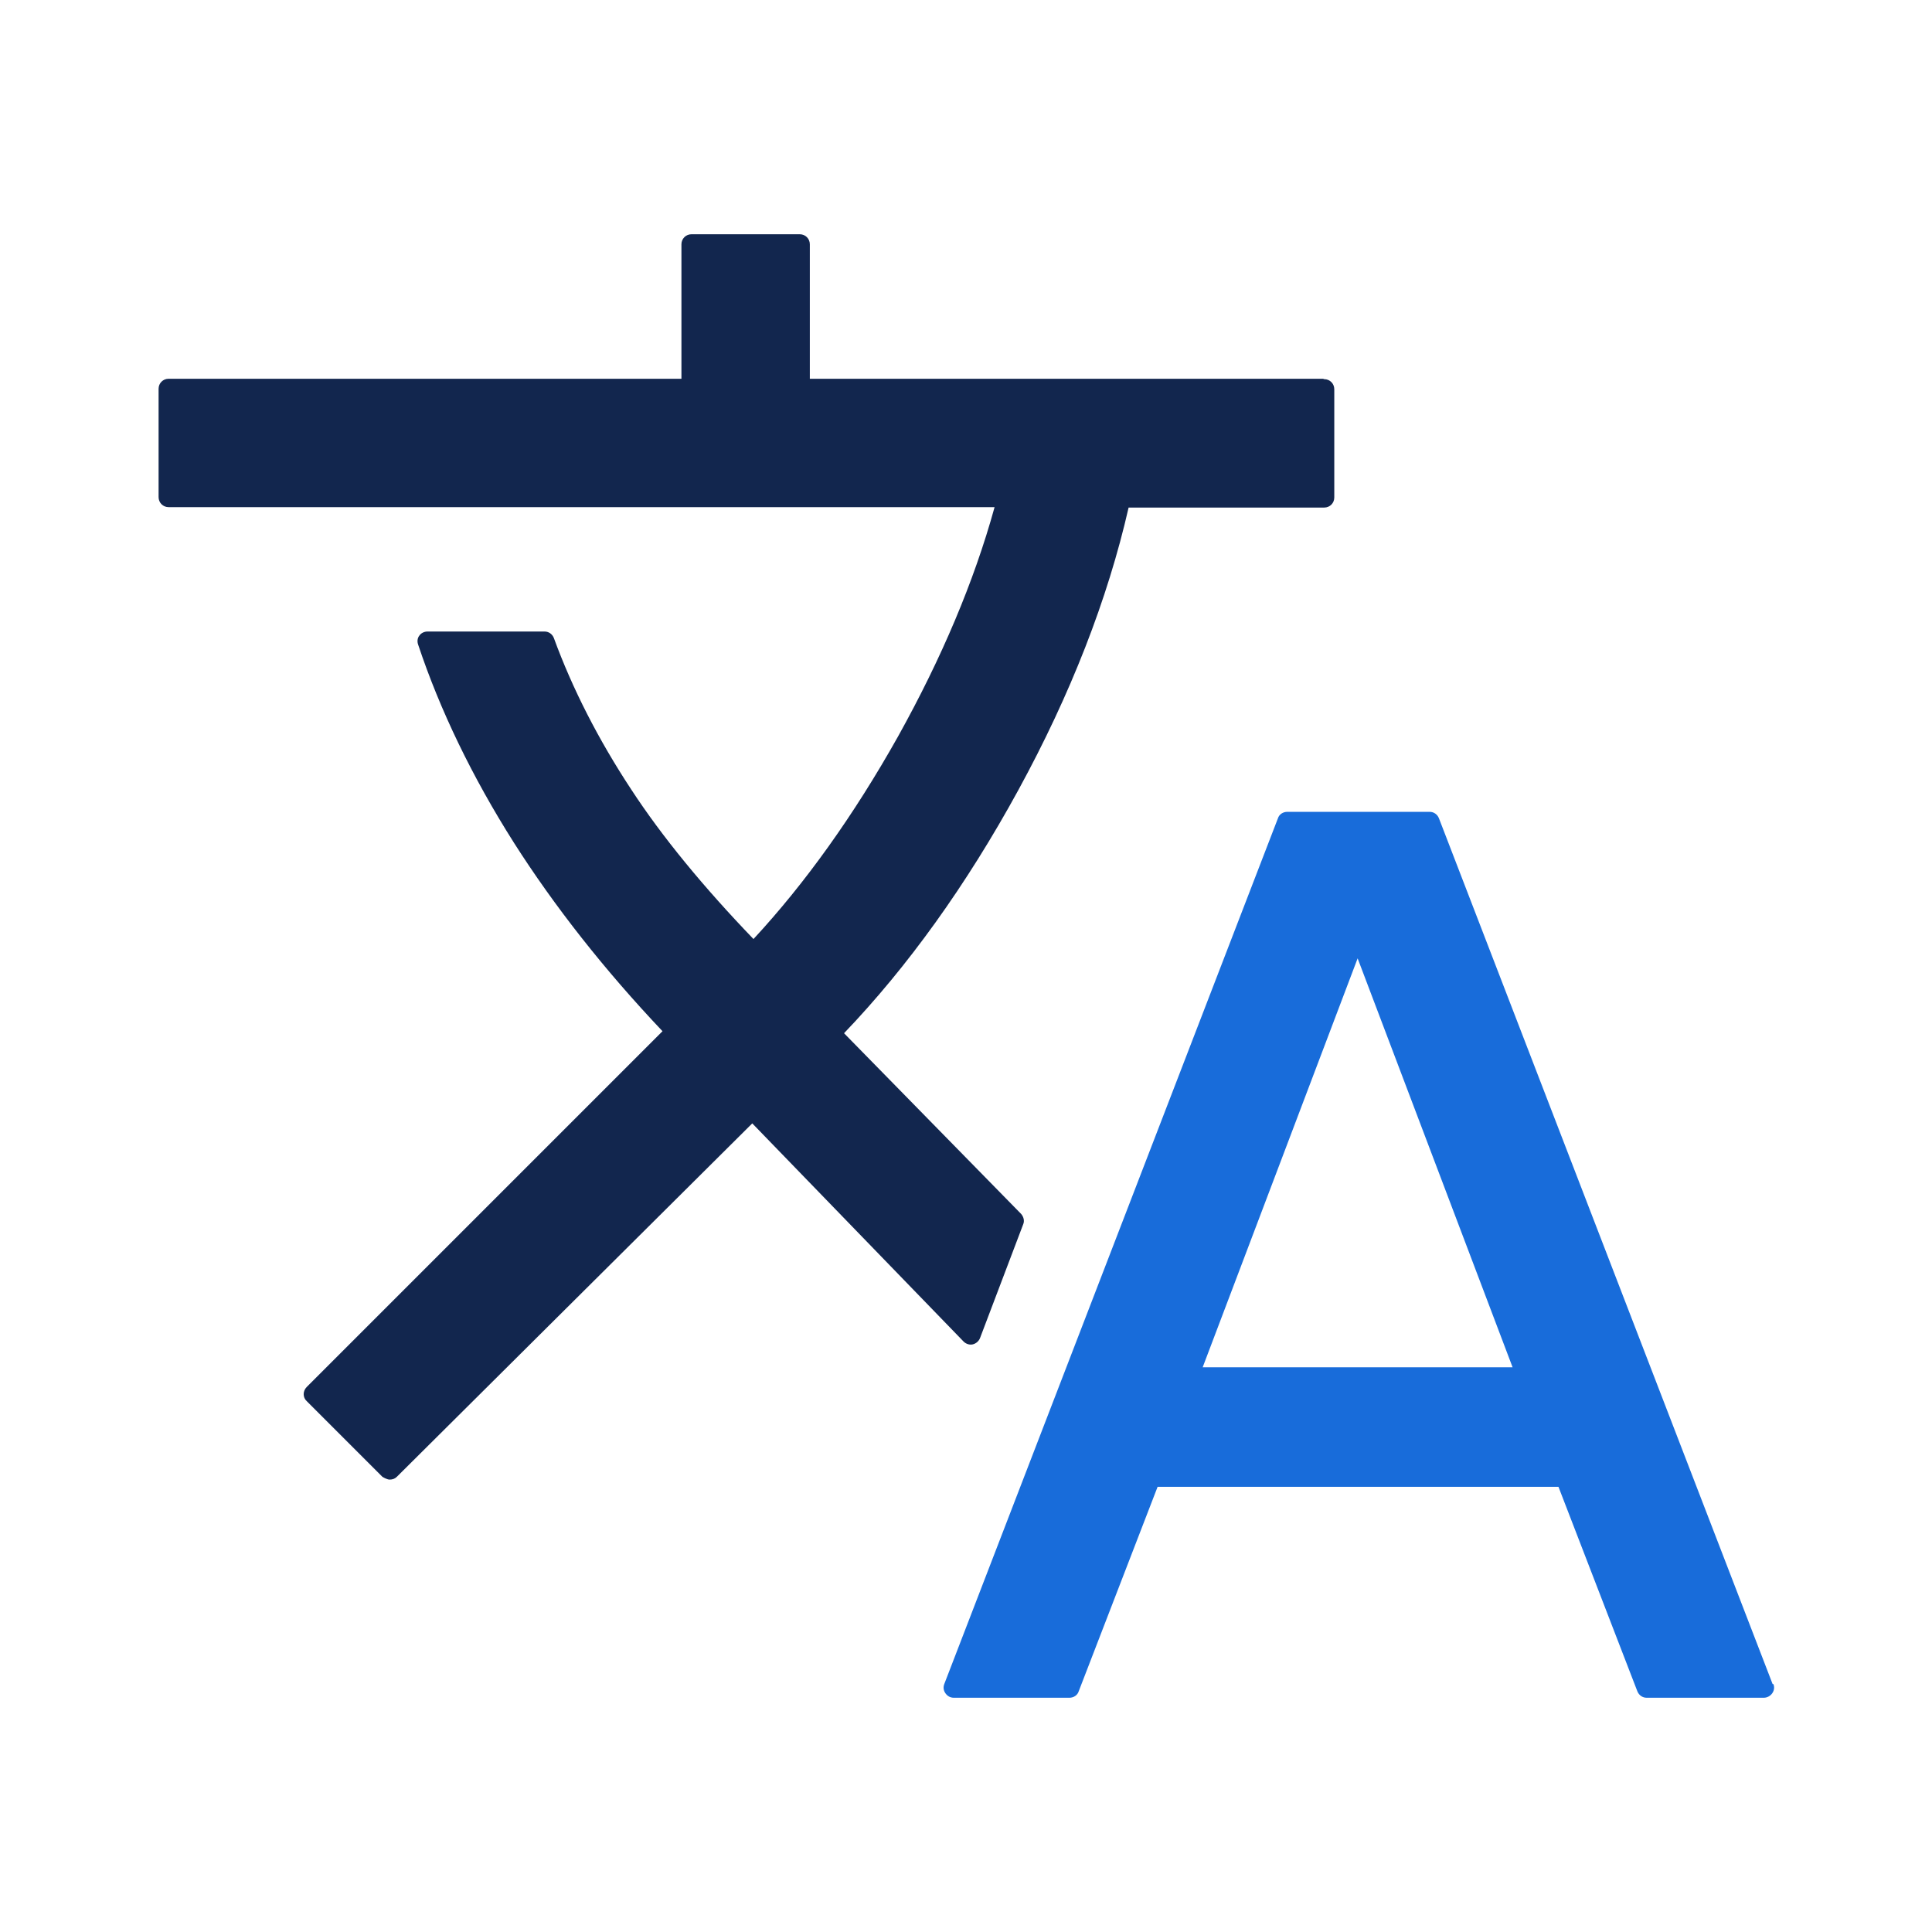
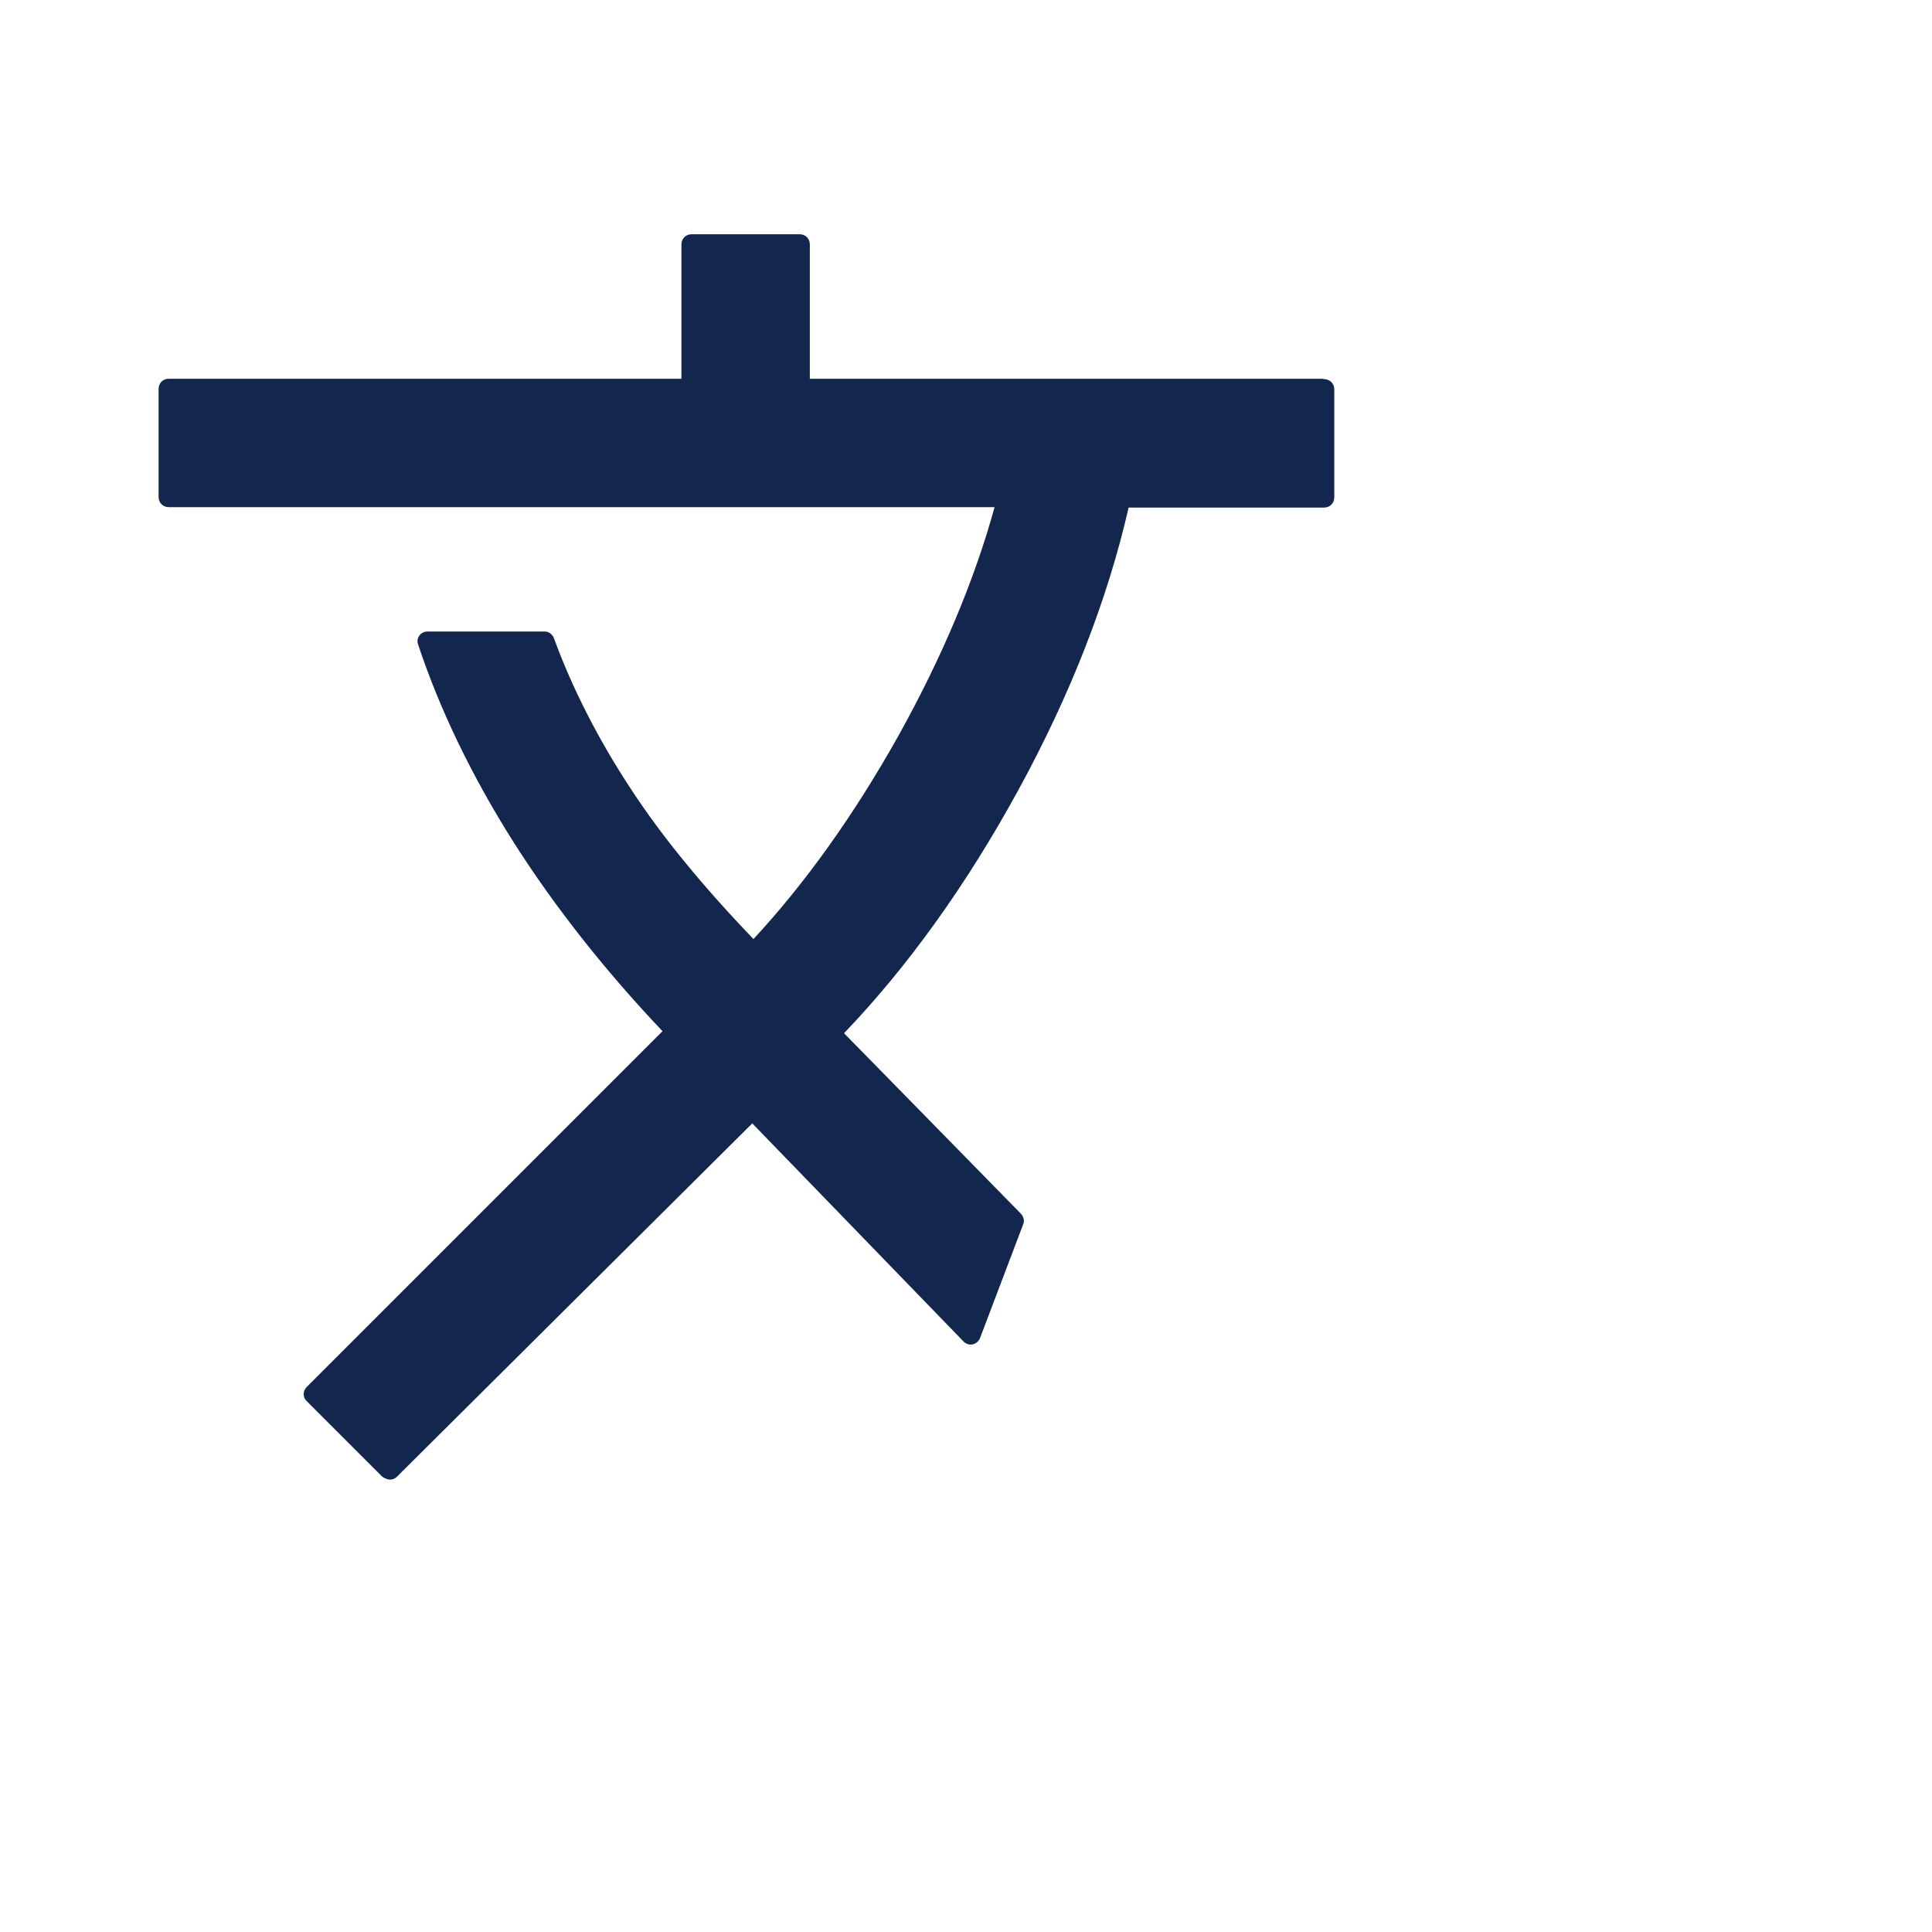
<svg xmlns="http://www.w3.org/2000/svg" viewBox="0 0 48 48">
  <defs>
    <style>
      .cls-1 {
        fill: #12264e;
      }

      .cls-2 {
        fill: #186cda;
      }
    </style>
  </defs>
  <path class="cls-1" d="M32.87,9.41h-12.75v-3.34c0-.14-.11-.25-.25-.25h-2.69c-.14,0-.25.11-.25.25v3.34H4.19c-.14,0-.25.11-.25.25v2.69c0,.14.11.25.25.25h20.52c-.51,1.85-1.32,3.76-2.4,5.7-1.1,1.96-2.31,3.65-3.59,5.03-1.24-1.29-2.27-2.54-3.04-3.72-.81-1.23-1.46-2.5-1.92-3.76-.04-.1-.13-.16-.23-.16h-2.91c-.08,0-.16.04-.2.1-.05.06-.06.15-.03.23.54,1.62,1.34,3.28,2.38,4.92,1,1.57,2.24,3.15,3.69,4.68l-8.84,8.84c-.1.1-.1.26,0,.35l1.88,1.88s.11.07.18.07.13-.02.18-.07l8.83-8.78,5.25,5.42c.06.06.15.09.23.07.08-.02.15-.08.18-.16l1.07-2.82c.04-.09.01-.19-.05-.26l-4.4-4.49c1.58-1.65,3.04-3.68,4.33-6.04,1.3-2.38,2.22-4.74,2.74-7.02h4.86c.14,0,.25-.11.25-.25v-2.69c0-.14-.11-.25-.25-.25Z" />
-   <path class="cls-2" d="M44.04,41.84l-8.29-21.51c-.04-.1-.13-.16-.23-.16h-3.54c-.1,0-.2.06-.23.16l-8.29,21.51c-.03.08-.02.16.03.23.05.07.12.11.21.11h2.87c.1,0,.2-.06.23-.16l1.96-5.08h9.96l1.96,5.08c.04.1.13.16.23.16h2.91c.08,0,.16-.04.21-.11.05-.07.06-.15.03-.23ZM37.58,33.97h-7.7l3.85-10.16,3.85,10.16Z" />
</svg>